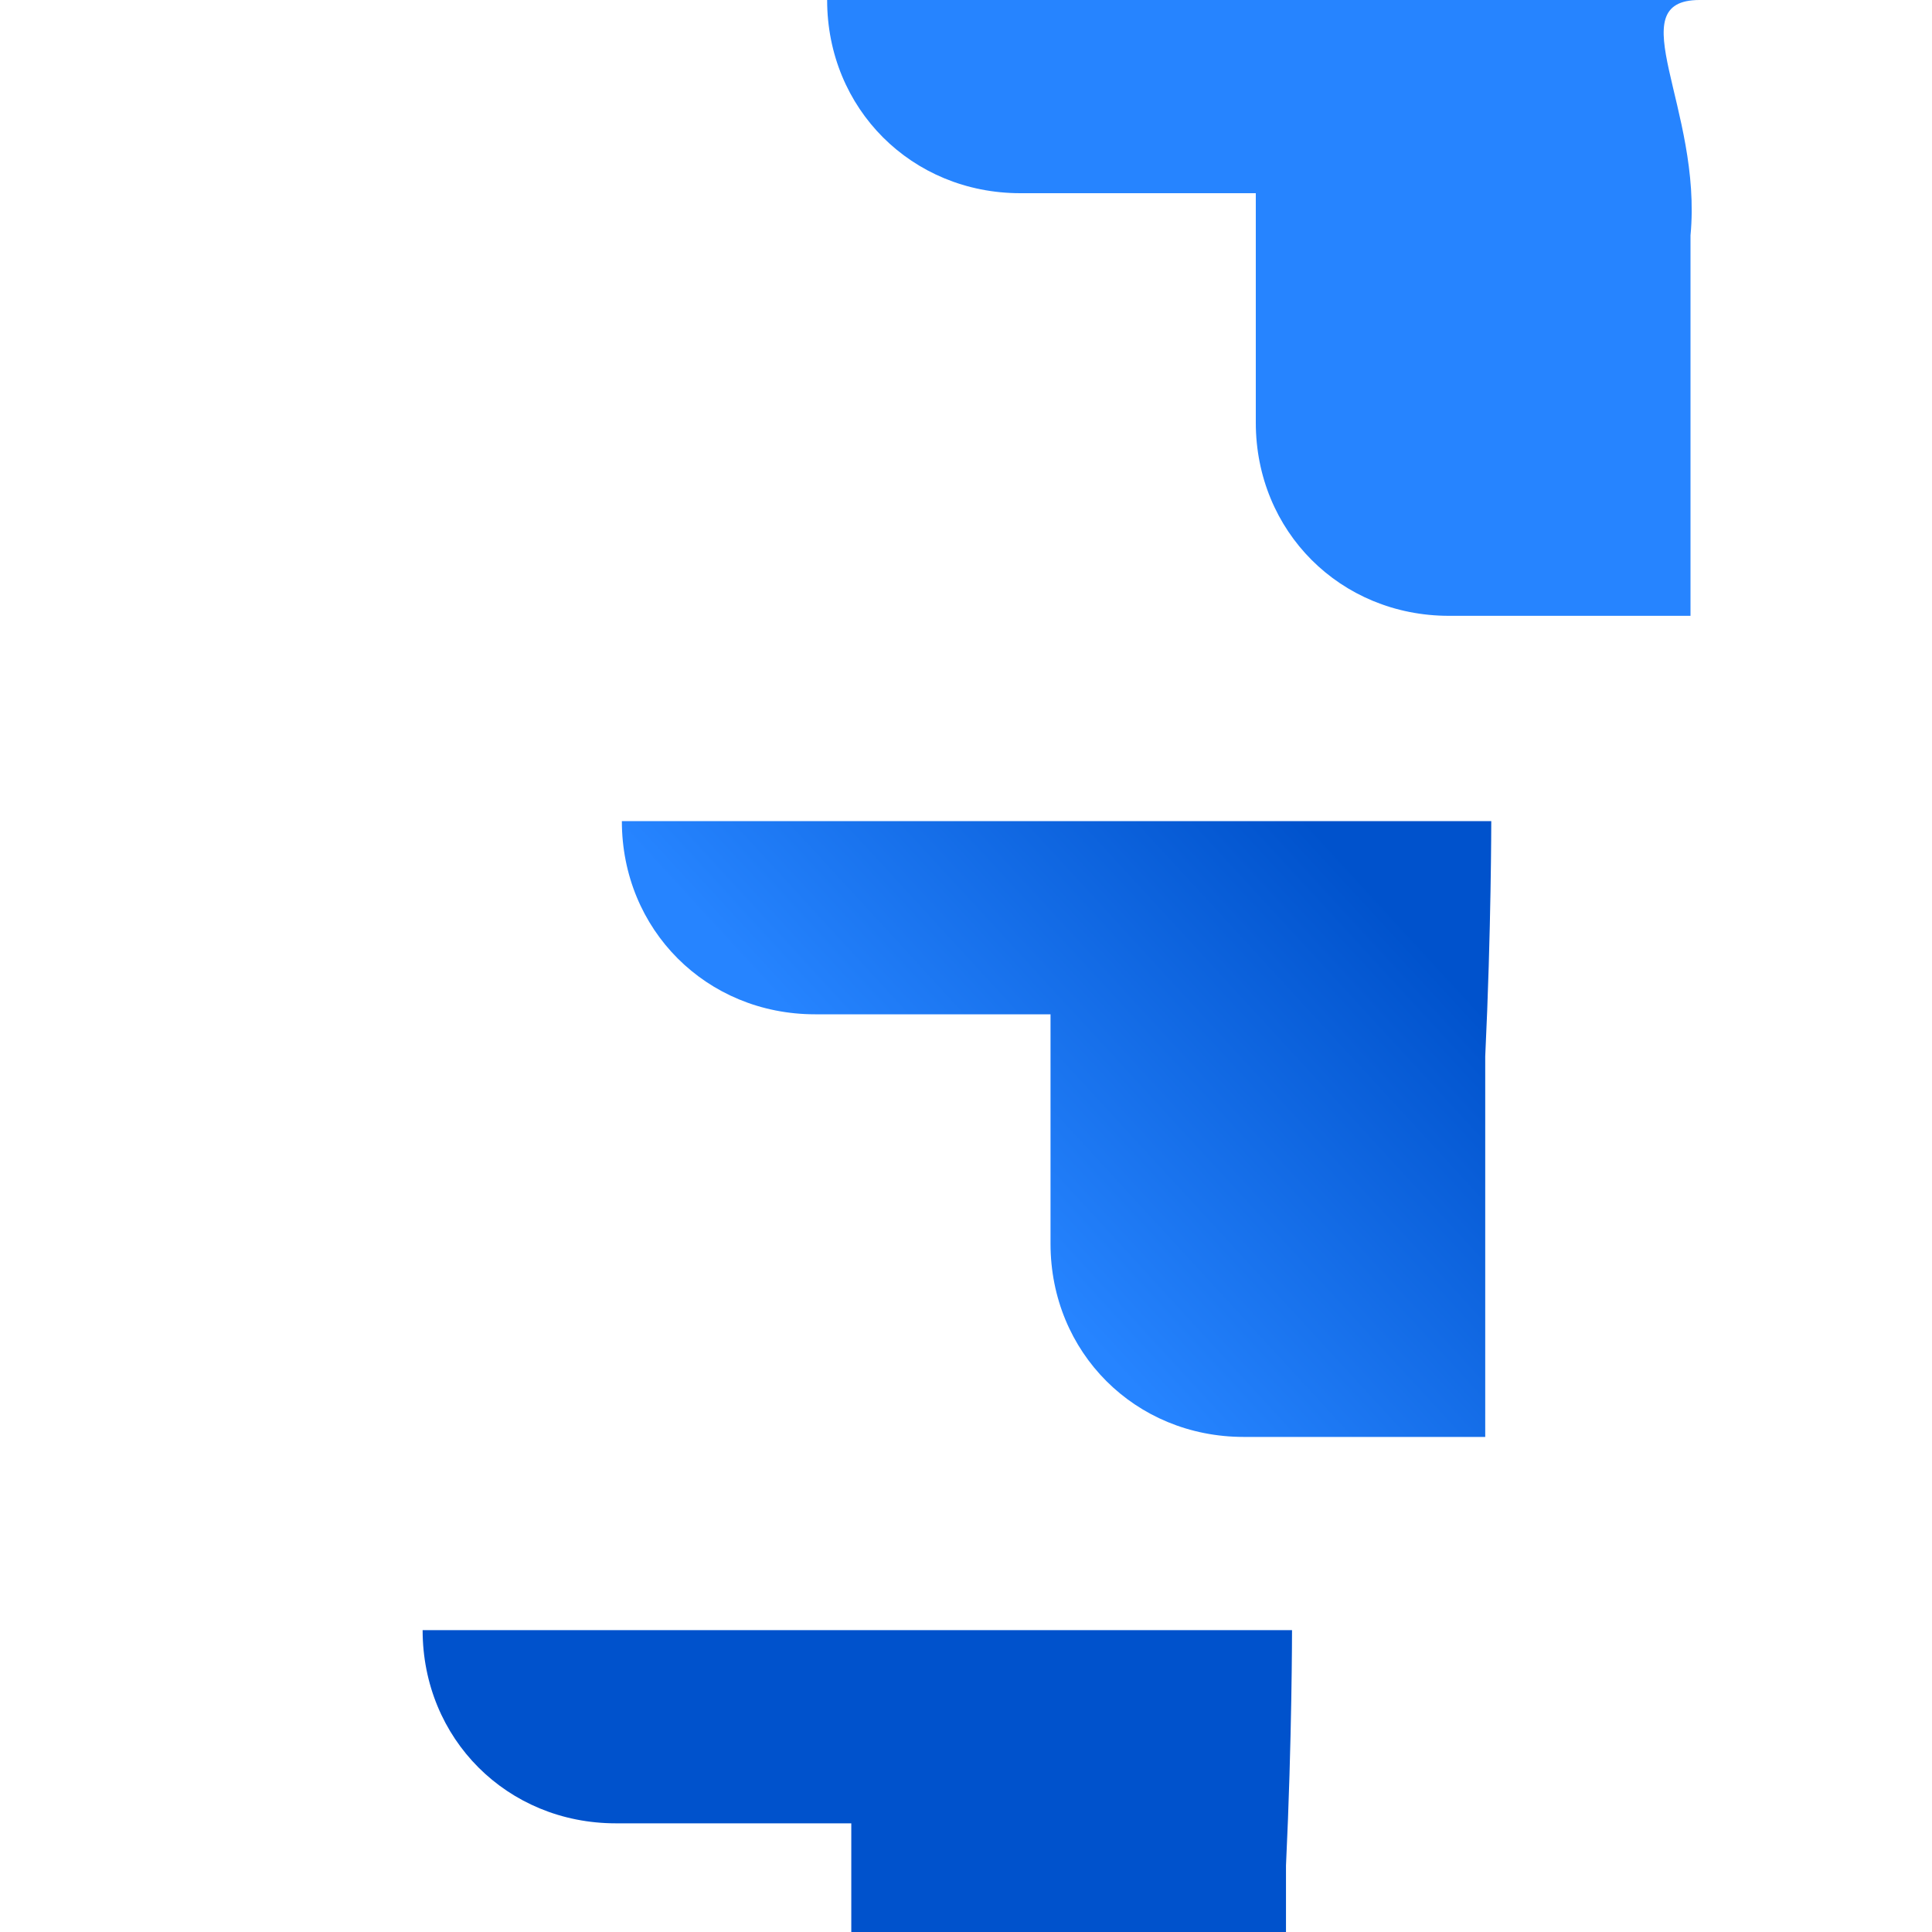
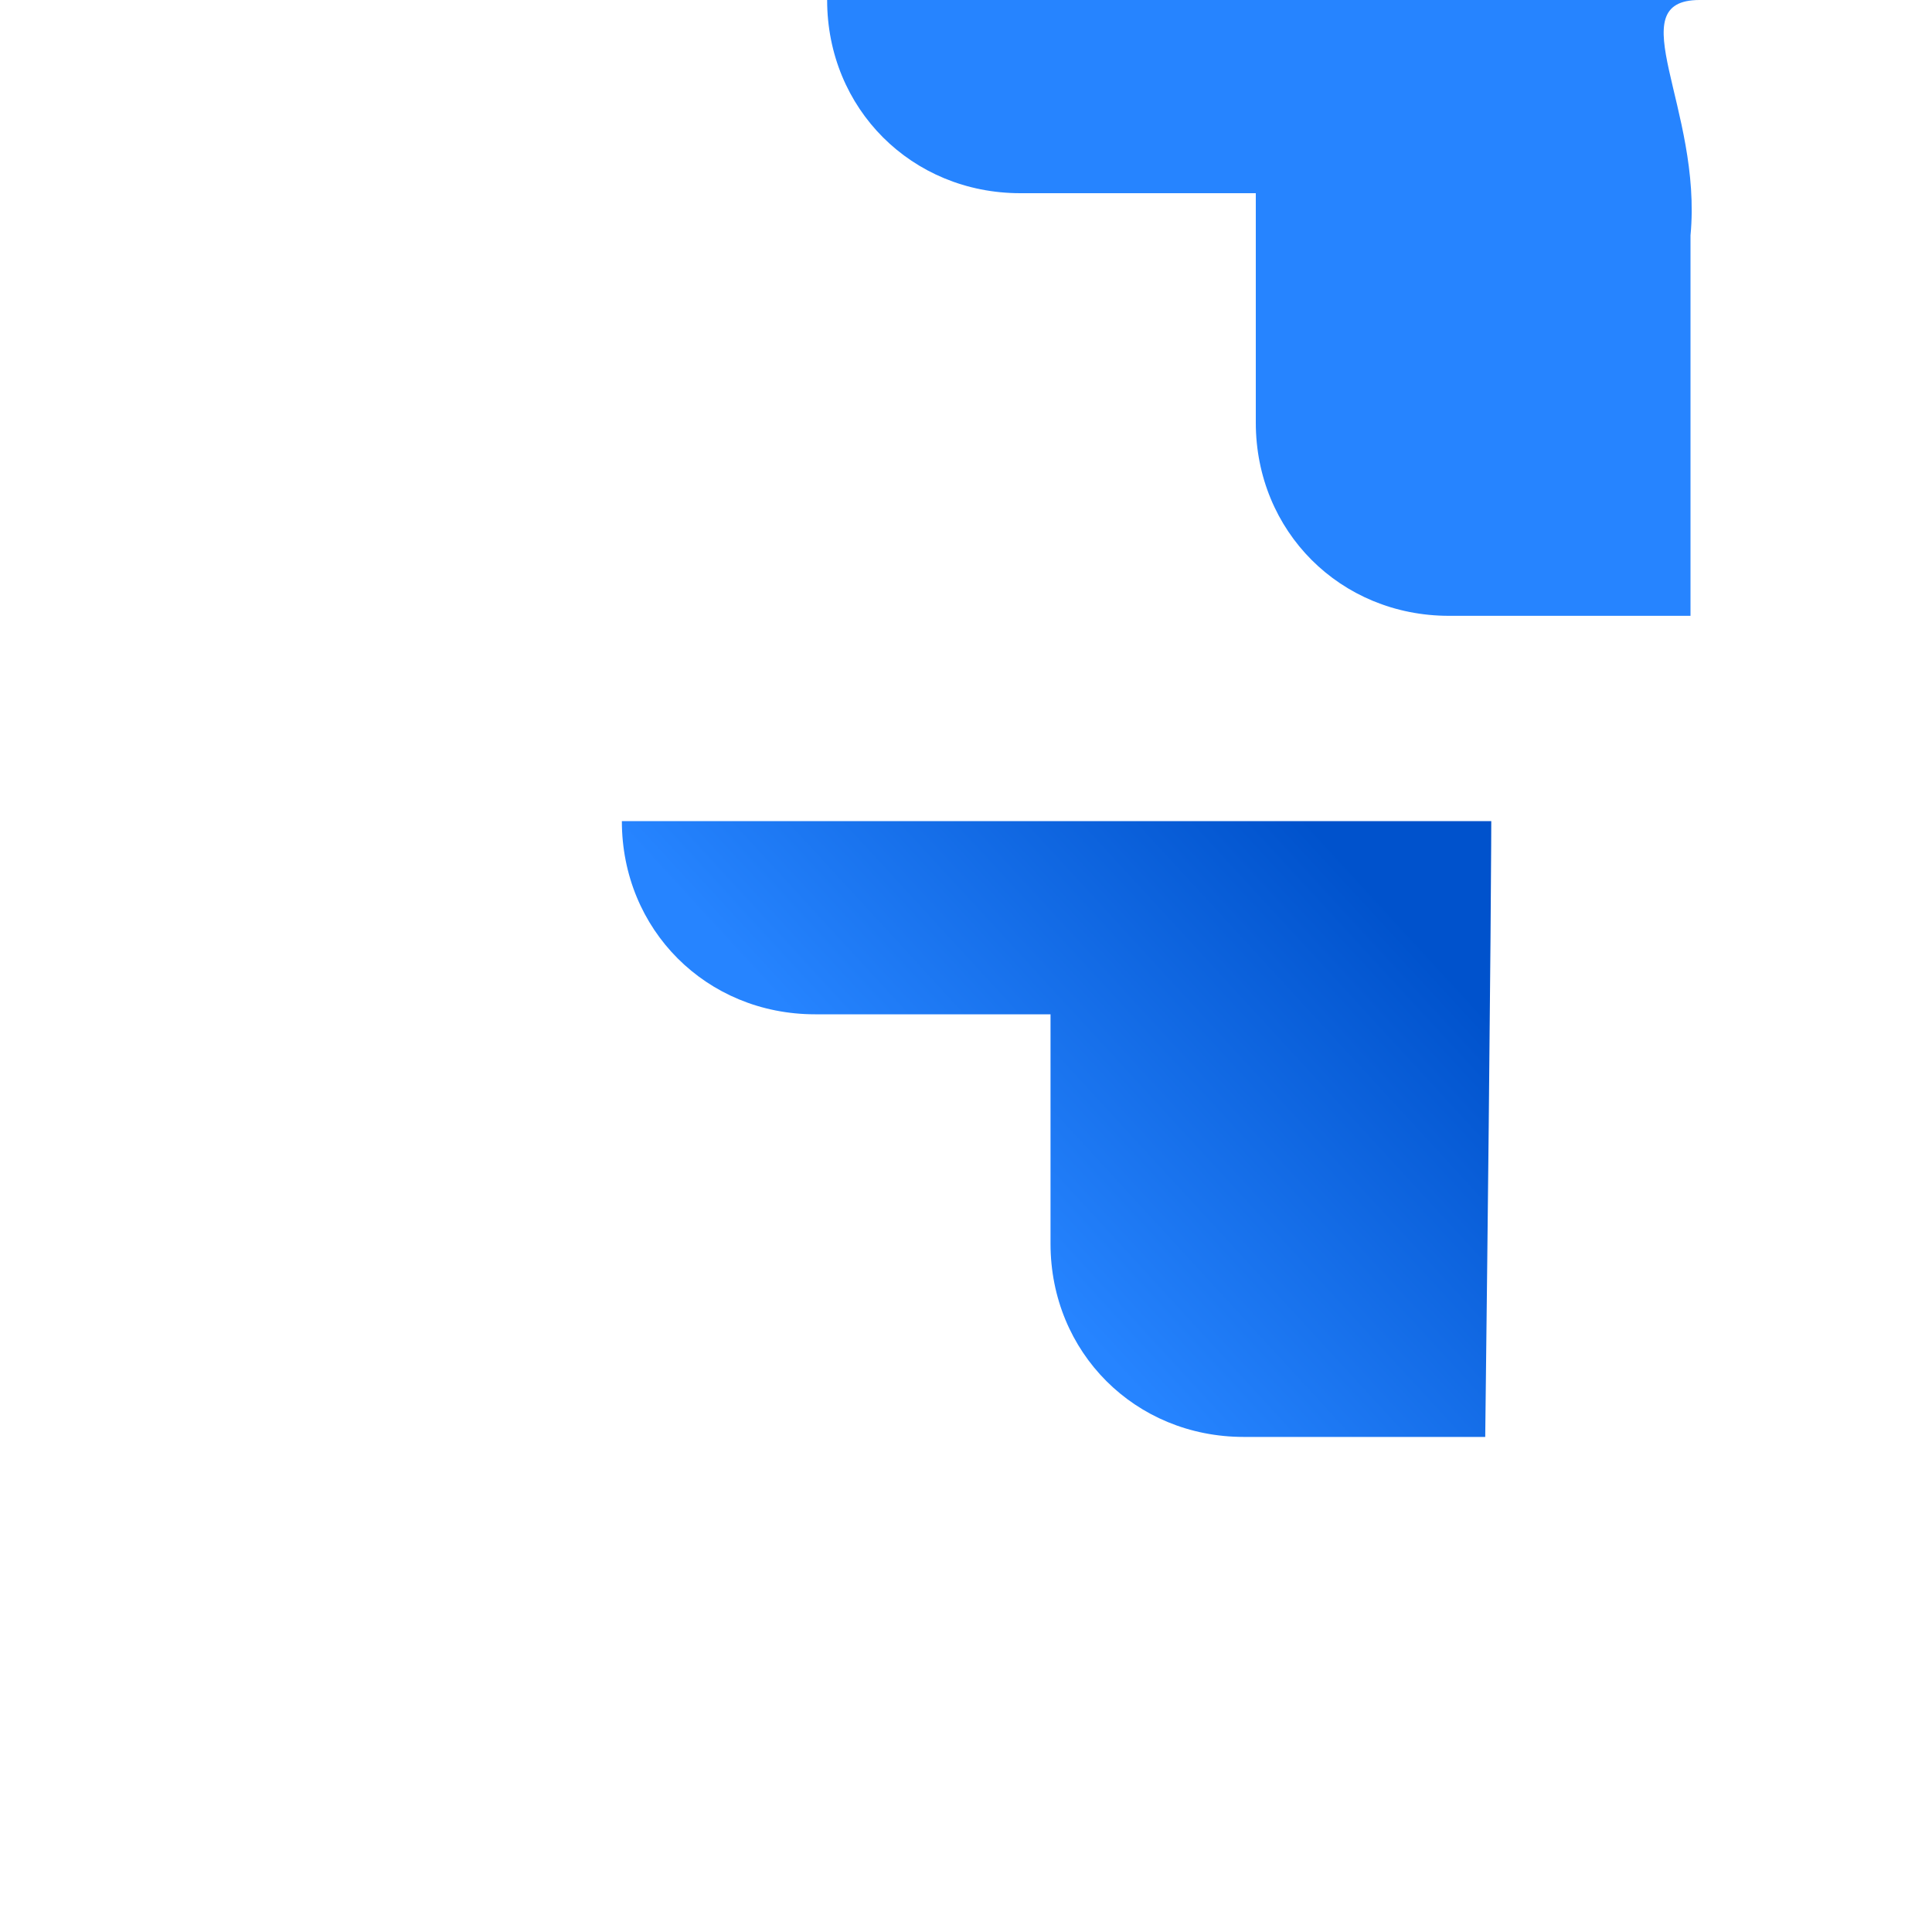
<svg xmlns="http://www.w3.org/2000/svg" viewBox="0 0 32 32" fill="none">
  <path d="M28.15 0H13.7C13.7 1.8 15.1 3.2 16.9 3.2H20.8V7C20.8 8.8 22.2 10.2 24 10.2H28V3.9C28.2 1.8 26.8 0 28.15 0Z" fill="#2684FF" />
-   <path d="M24.7 13.6H10.3C10.3 15.4 11.7 16.8 13.5 16.8H17.4V20.6C17.4 22.4 18.8 23.8 20.6 23.8H24.6V17.5C24.7 15.4 24.7 13.6 24.7 13.6Z" fill="url(#jira_linear_1)" />
-   <path d="M21.4 27H7C7 28.8 8.4 30.2 10.2 30.2H14.1V34C14.1 35.8 15.5 37.2 17.3 37.2H21.3V30.9C21.4 28.8 21.4 27 21.4 27Z" fill="url(#jira_linear_2)" />
+   <path d="M24.7 13.6H10.3C10.3 15.4 11.7 16.8 13.5 16.8H17.4V20.6C17.4 22.4 18.8 23.8 20.6 23.8H24.6C24.7 15.4 24.7 13.6 24.7 13.6Z" fill="url(#jira_linear_1)" />
  <defs>
    <linearGradient id="jira_linear_1" x1="24.281" y1="13.75" x2="16.694" y2="20.72" gradientUnits="userSpaceOnUse">
      <stop offset="0.176" stop-color="#0052CC" />
      <stop offset="1" stop-color="#2684FF" />
    </linearGradient>
    <linearGradient id="jira_linear_2" x1="670.551" y1="1214.96" x2="461.286" y2="1400.67" gradientUnits="userSpaceOnUse">
      <stop offset="0.176" stop-color="#0052CC" />
      <stop offset="1" stop-color="#2684FF" />
    </linearGradient>
  </defs>
</svg>